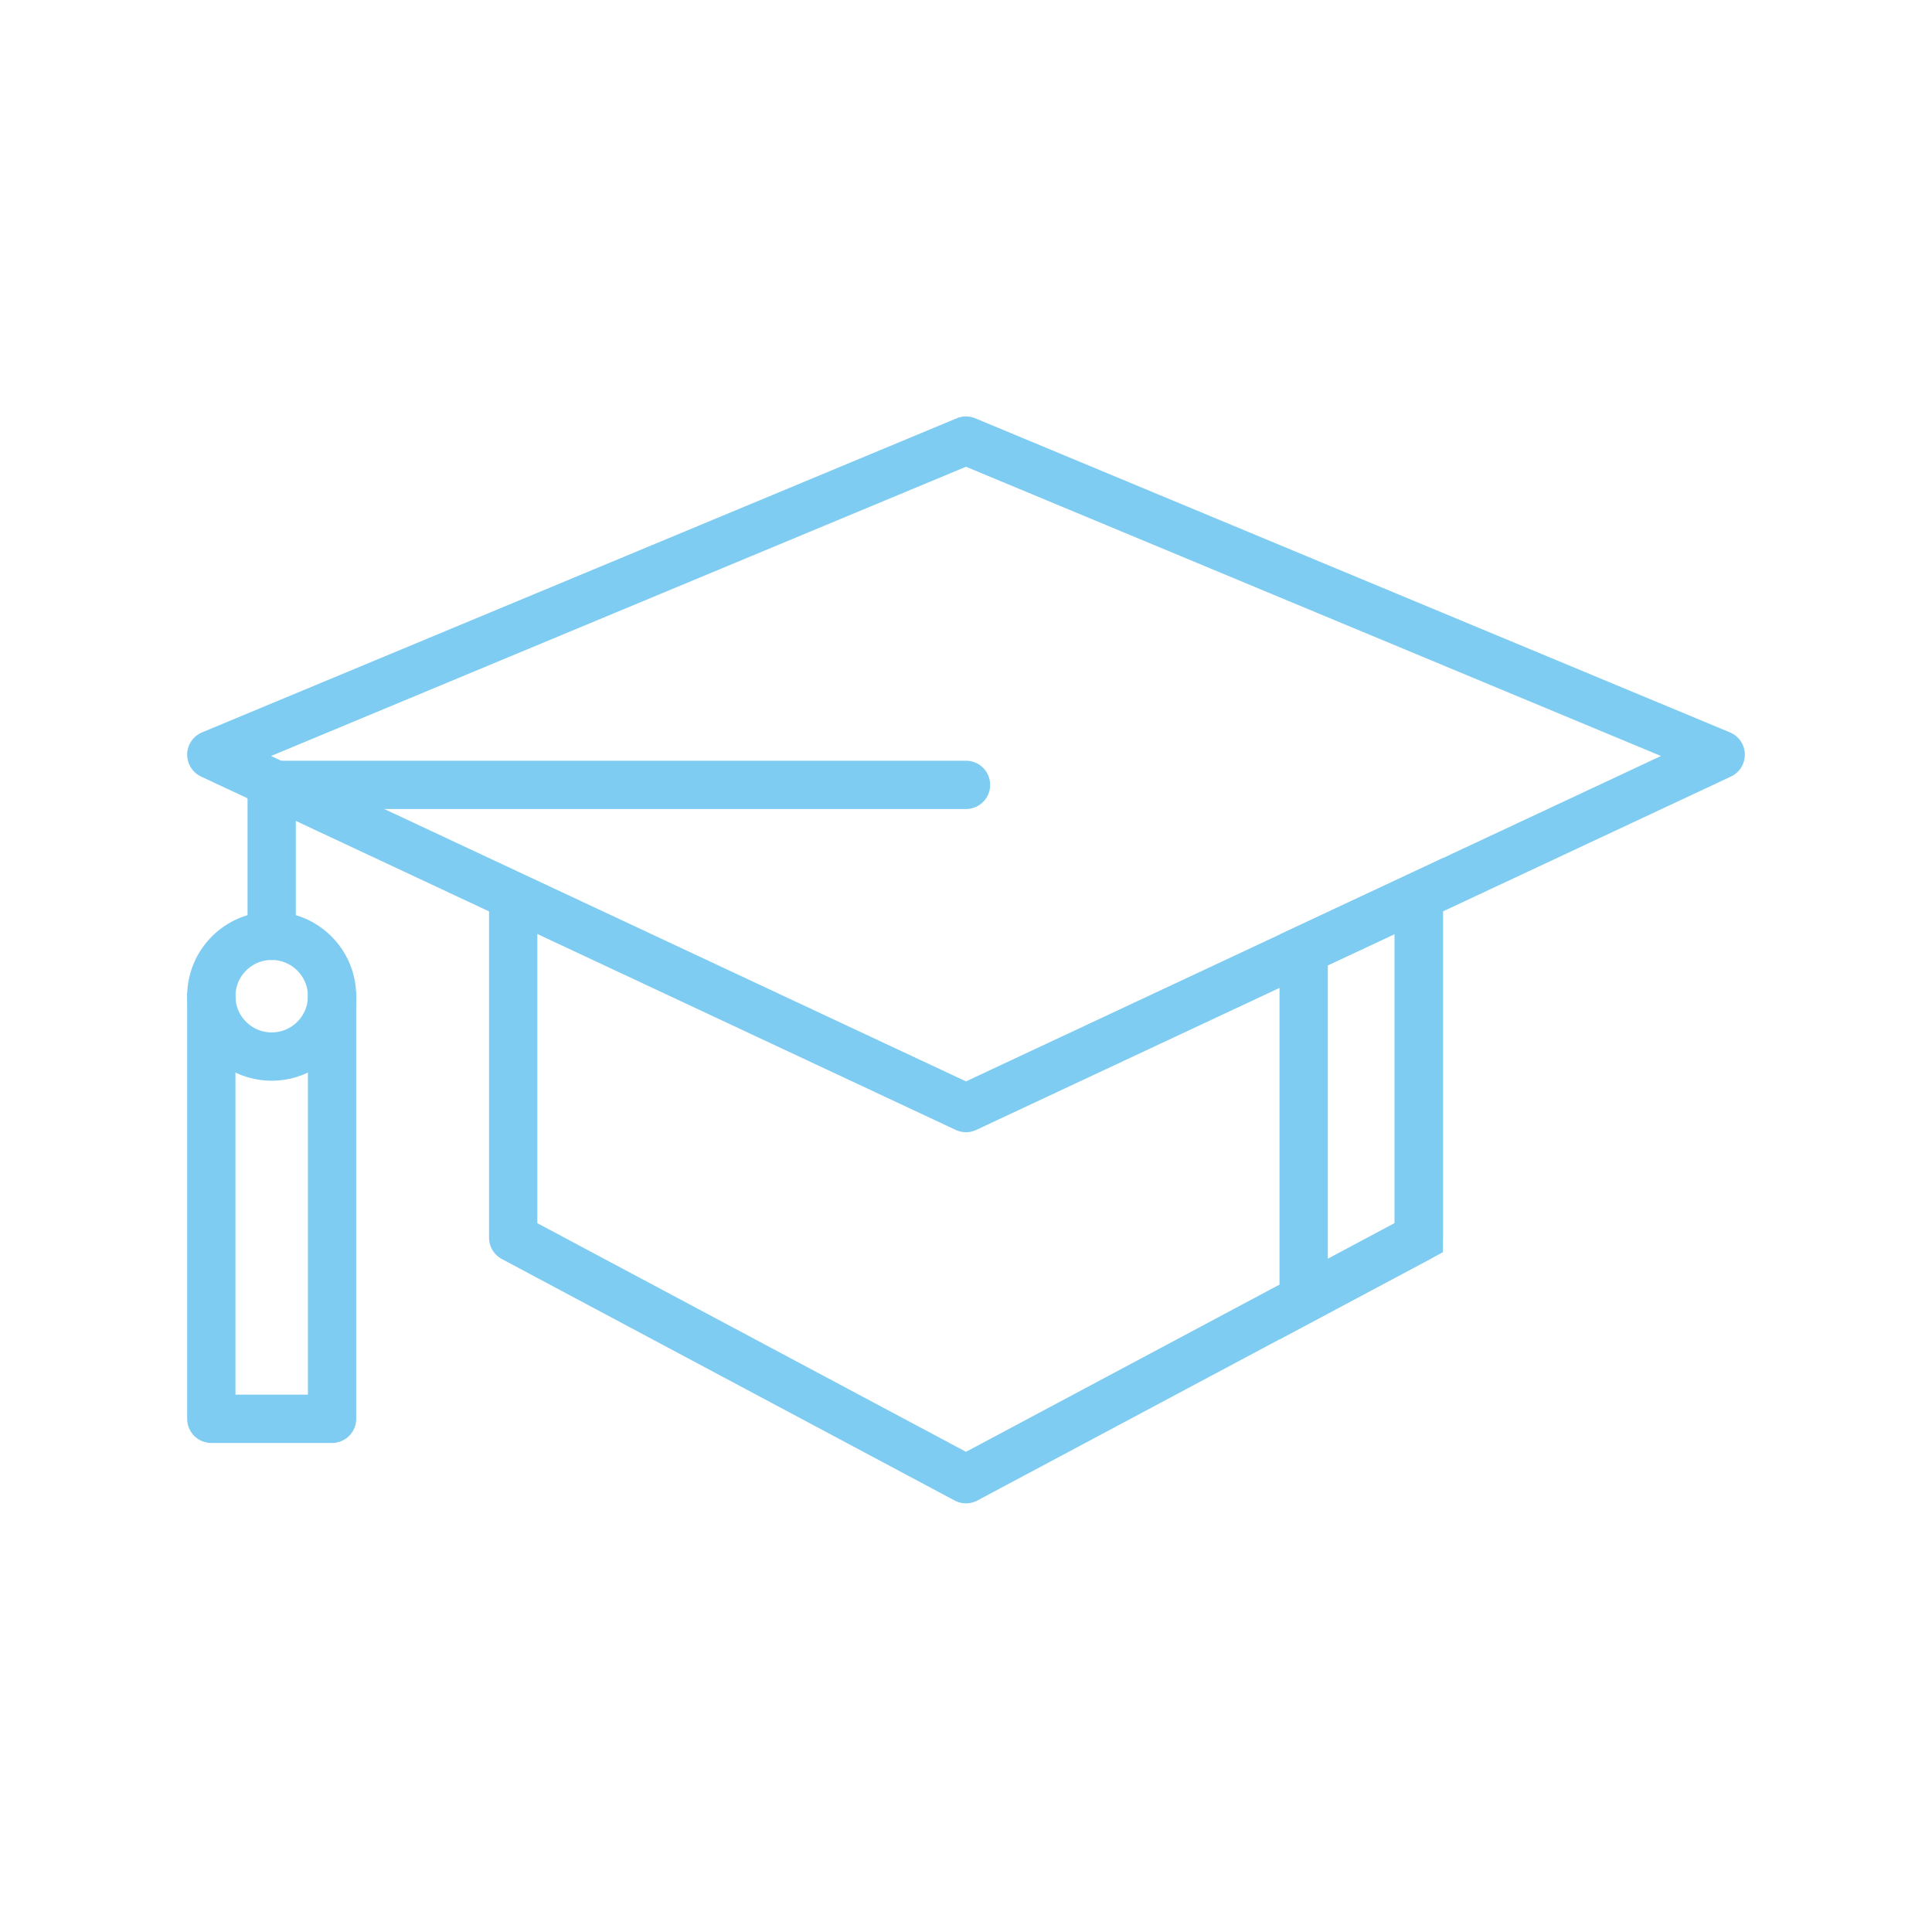
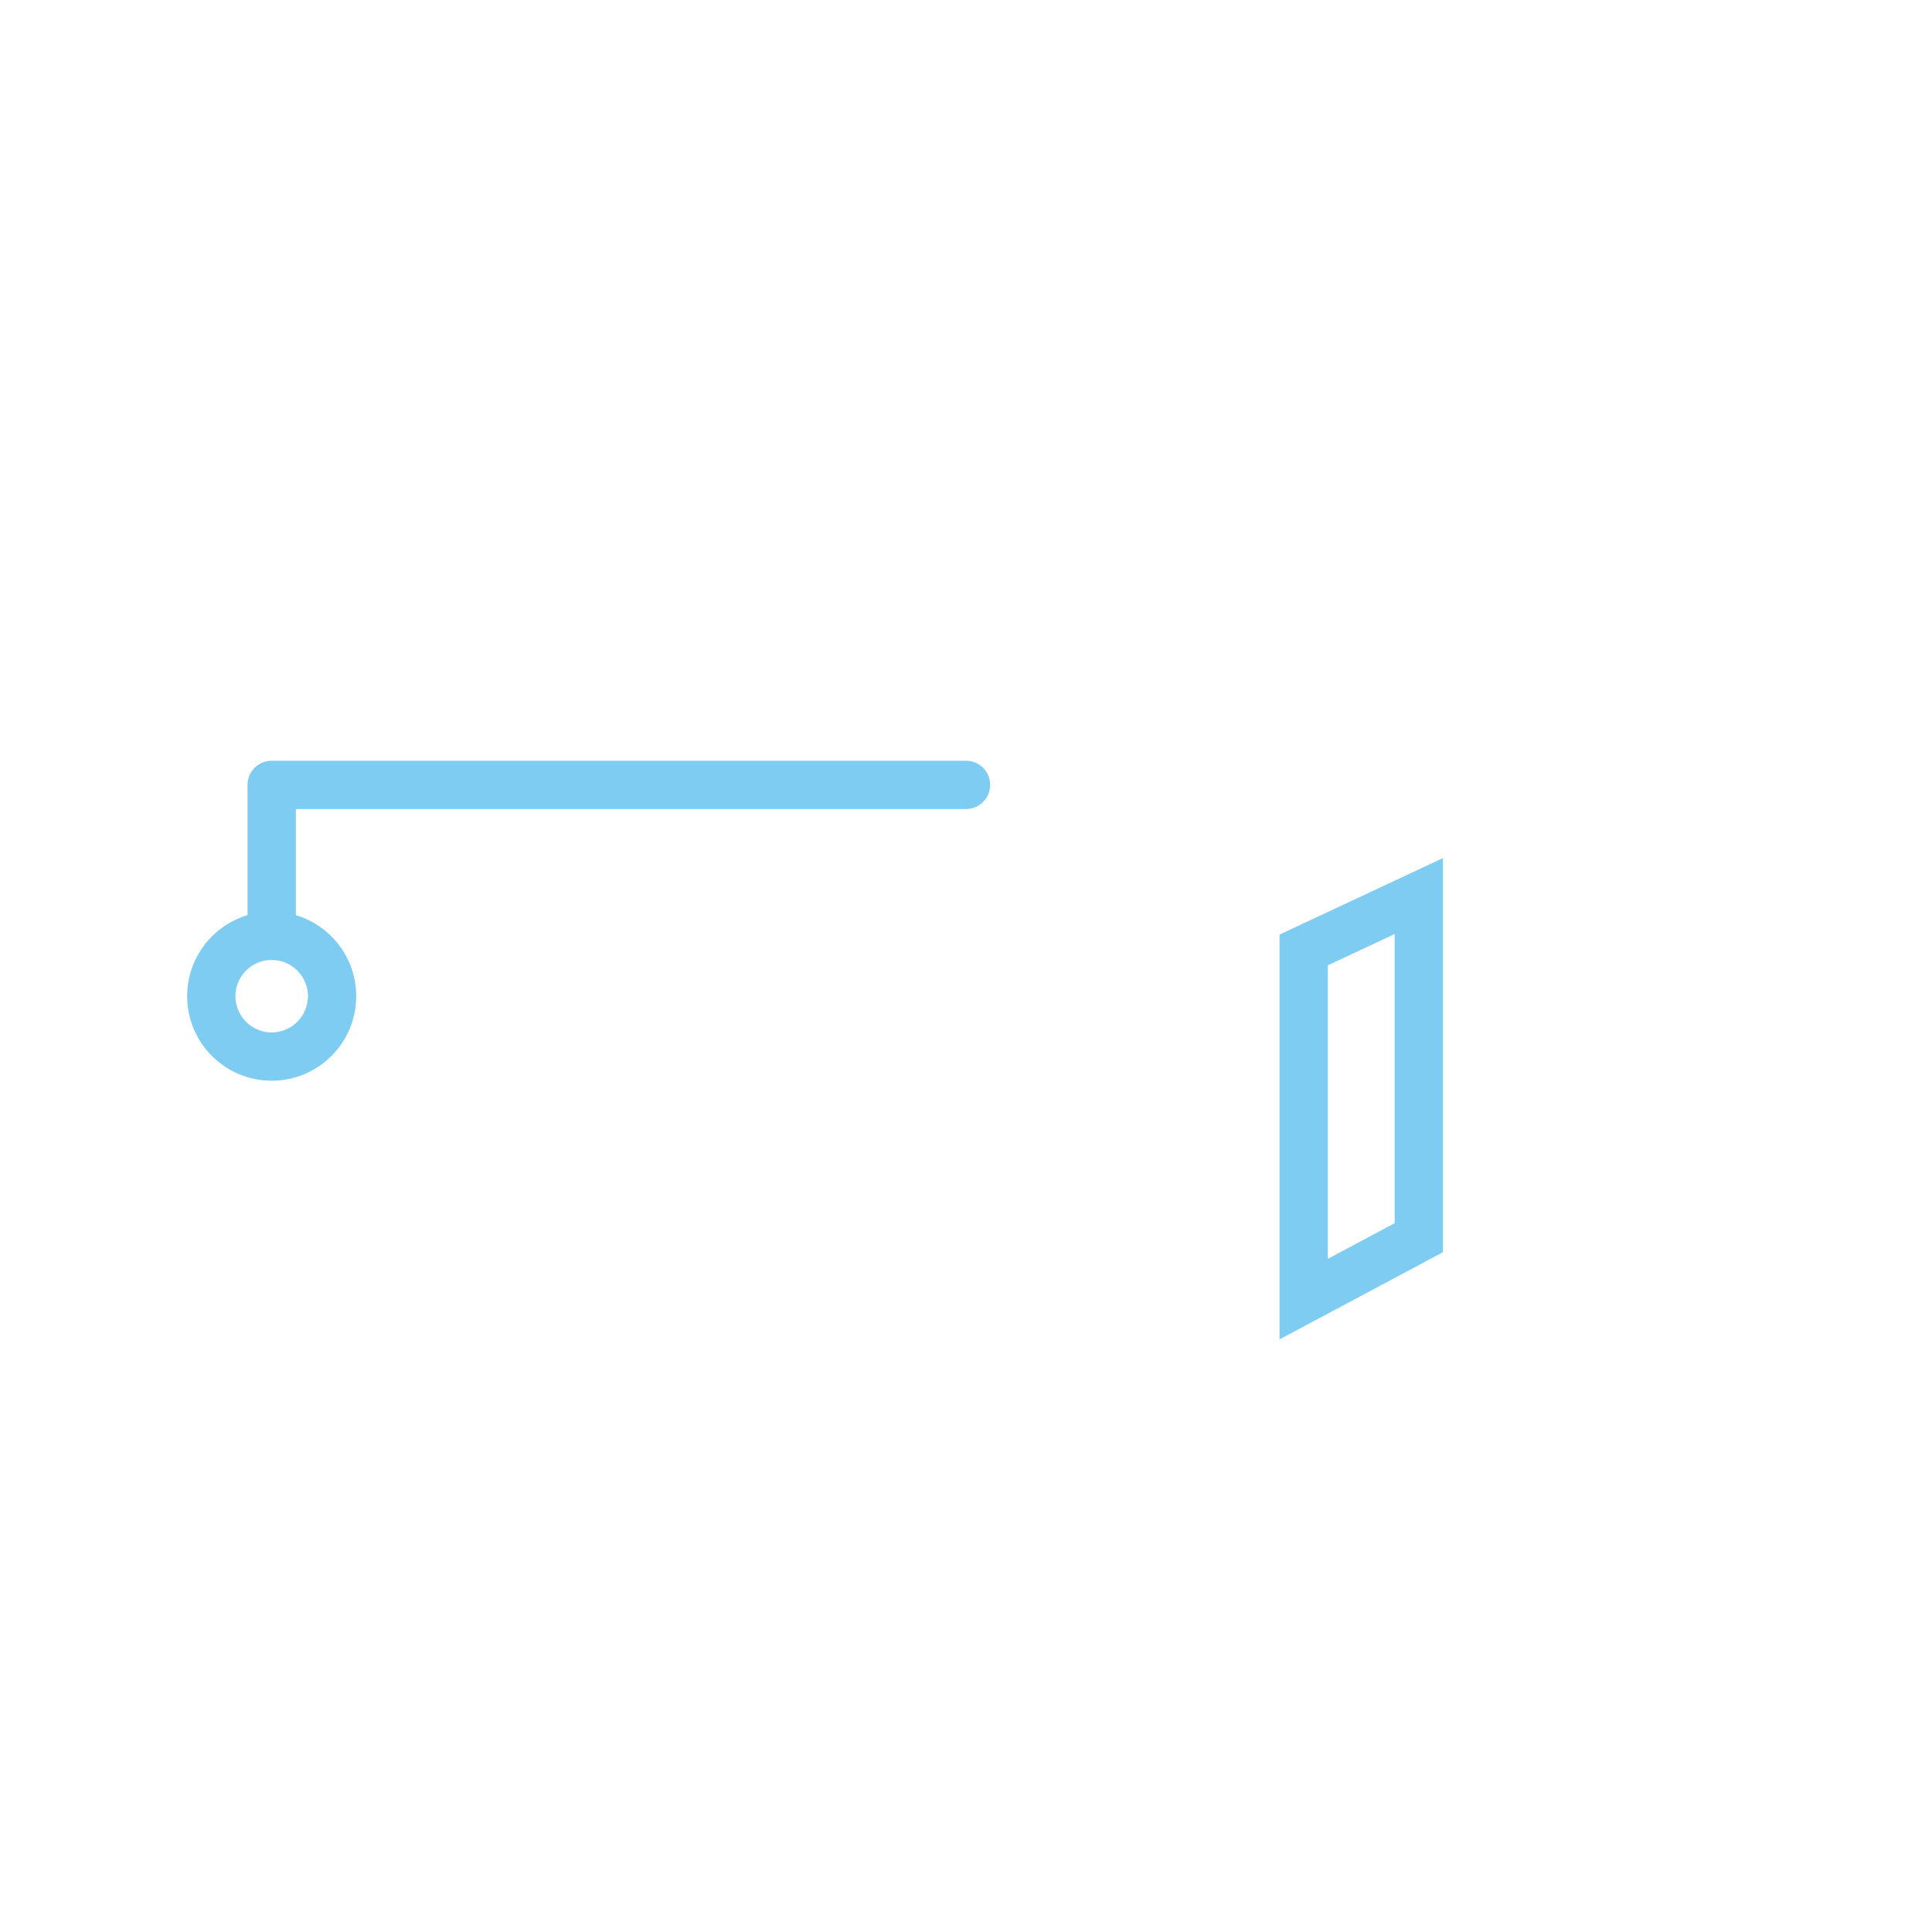
<svg xmlns="http://www.w3.org/2000/svg" version="1.1" id="レイヤー_1" x="0px" y="0px" viewBox="0 0 40 40" style="enable-background:new 0 0 40 40;" xml:space="preserve">
  <style type="text/css">
	.st0{fill:none;stroke:#7ECCF2;stroke-miterlimit:10;}
	.st1{fill:none;stroke:#7ECCF2;stroke-linecap:round;stroke-linejoin:round;stroke-miterlimit:10;}
</style>
  <polygon class="st0" points="26.991,26.897 29.375,25.625 29.375,18.552 26.991,19.668 " />
  <g>
-     <polyline class="st1" points="6.875,20.625 6.875,29.375 4.375,29.375 4.375,20.625  " />
-     <polyline class="st1" points="29.375,18.75 29.375,25.625 20,30.625 10.625,25.625 10.625,18.75  " />
-     <polygon class="st1" points="20,22.941 4.375,15.625 20,9.122 35.625,15.625  " />
    <polyline class="st1" points="5.625,19.375 5.625,16.25 20,16.25  " />
    <circle class="st1" cx="5.625" cy="20.625" r="1.25" />
  </g>
</svg>